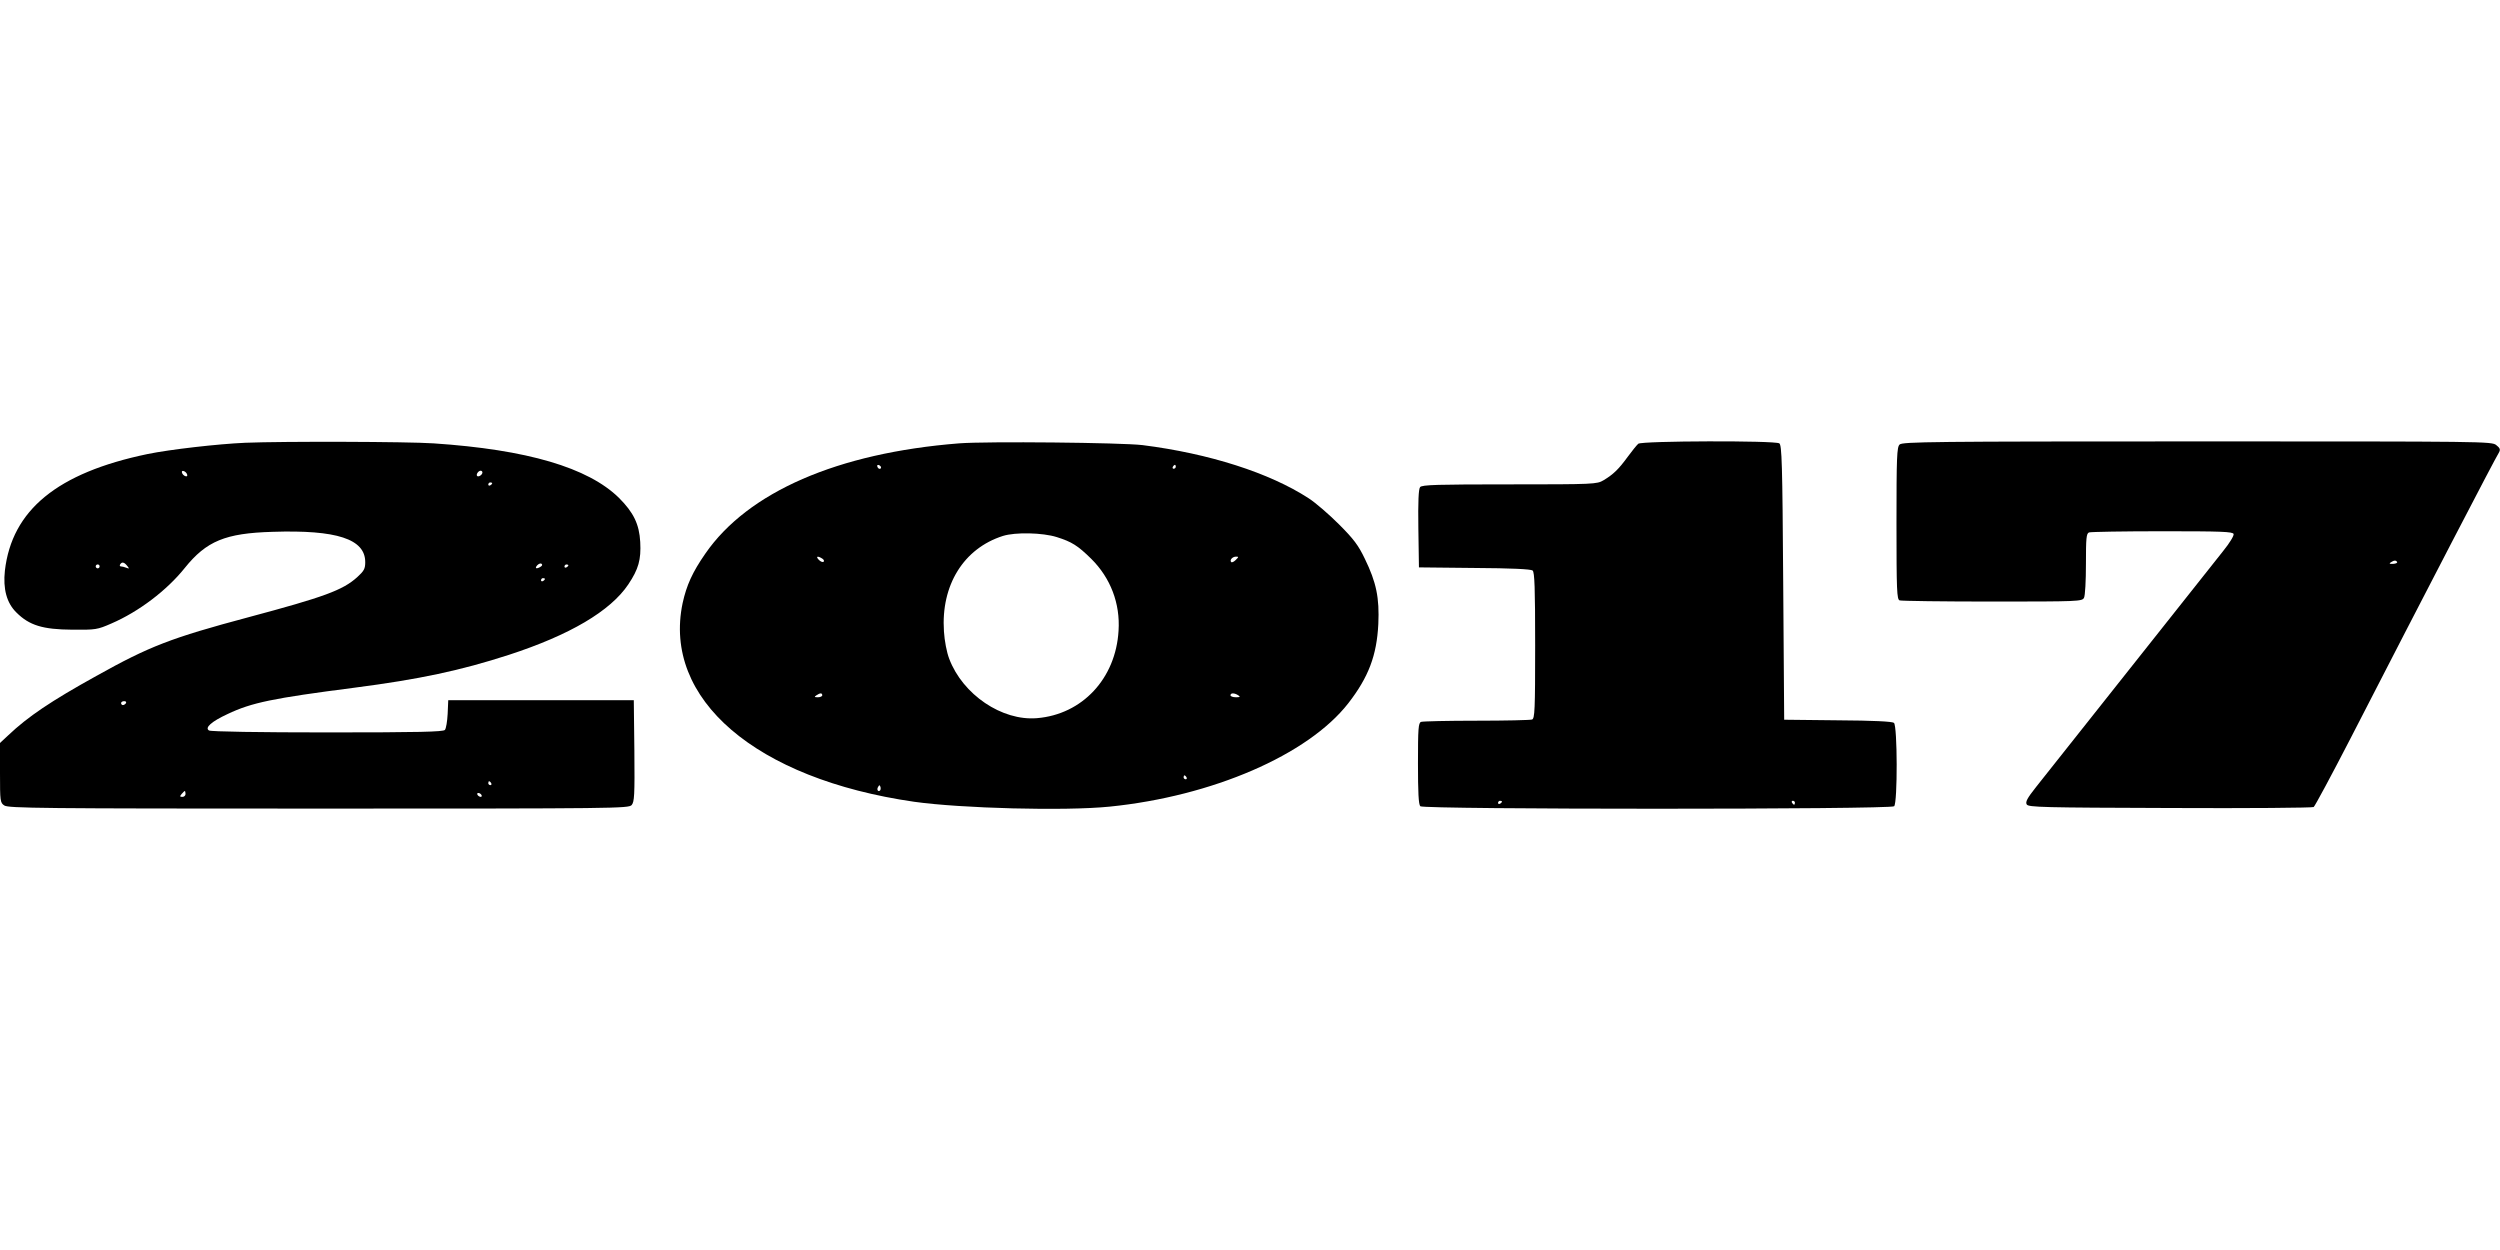
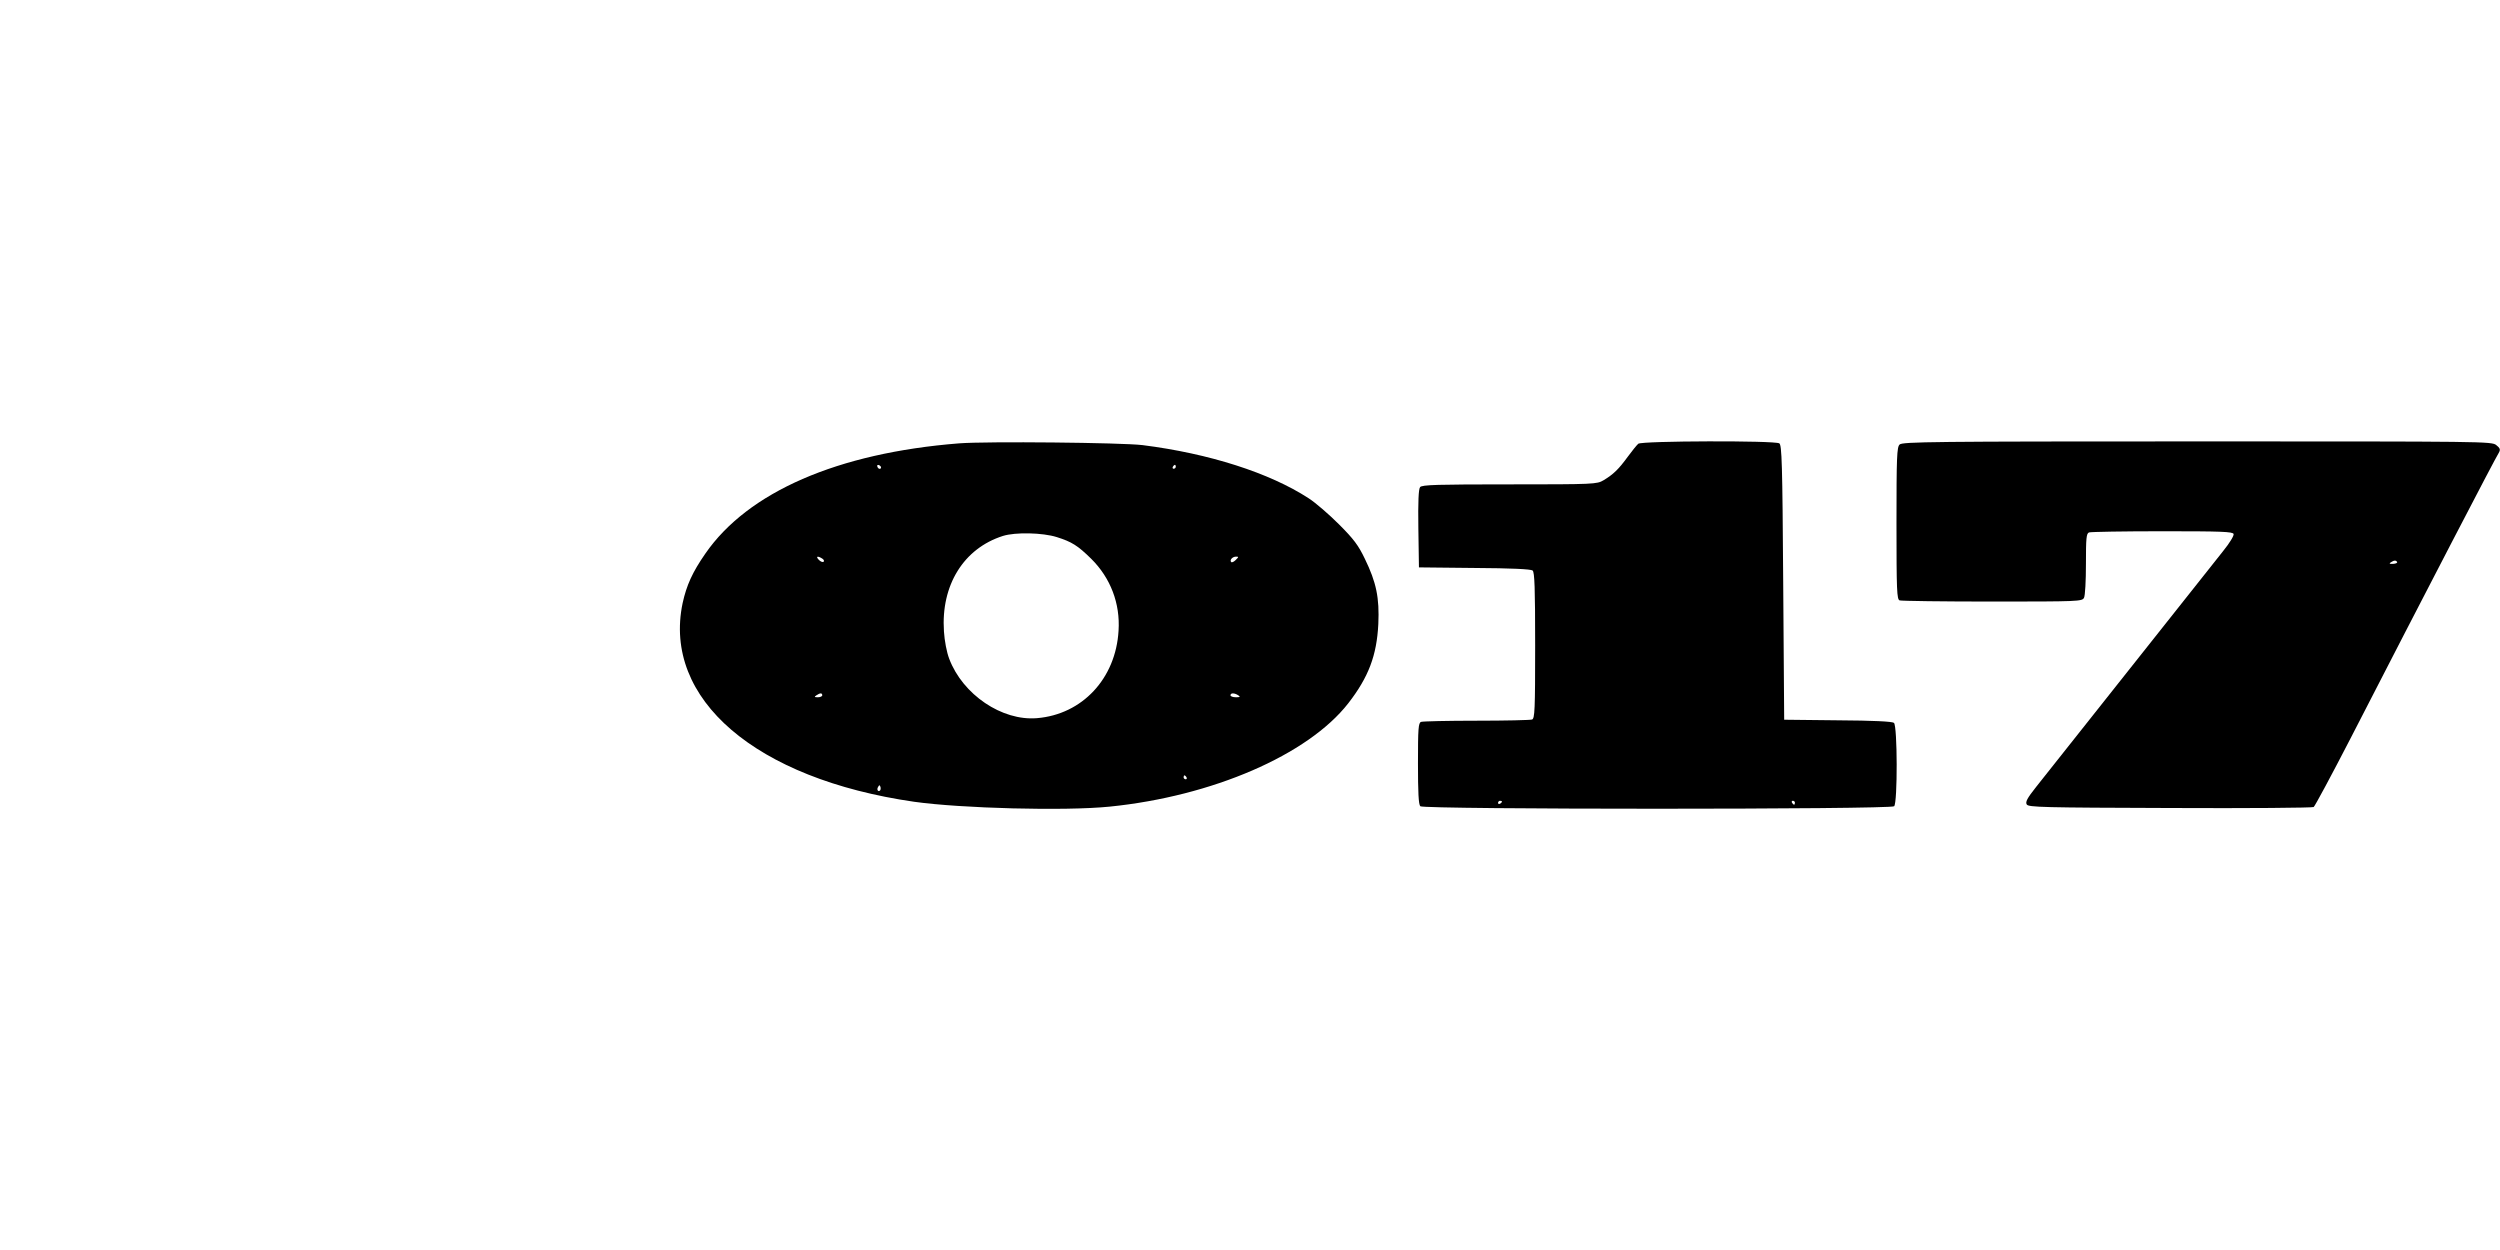
<svg xmlns="http://www.w3.org/2000/svg" version="1.0" width="1280pt" height="640pt" viewBox="0 0 1280 640" preserveAspectRatio="xMidYMid meet">
  <g transform="translate(0,640) scale(0.1,-0.1)" fill="#000000" stroke="none">
-     <path d="M1255 4133 c-138 -6 -385 -34 -501 -58 -460 -96 -693 -286 -729 -597 -10 -93 9 -165 59 -214 66 -66 135 -87 286 -88 120 -1 128 0 201 32 139 60 283 169 375 284 111 138 208 178 449 185 330 11 475 -37 475 -155 0 -34 -6 -45 -41 -77 -74 -67 -171 -102 -556 -205 -397 -106 -508 -149 -780 -301 -233 -129 -351 -209 -450 -303 l-43 -40 0 -153 c0 -146 1 -153 22 -167 20 -14 189 -16 1609 -16 1530 0 1586 1 1603 18 14 17 16 48 14 278 l-3 259 -475 0 -475 0 -3 -70 c-2 -38 -8 -75 -14 -82 -8 -10 -131 -13 -602 -13 -344 0 -597 4 -606 10 -23 14 13 46 95 84 124 59 232 81 650 135 332 43 543 88 790 168 313 102 520 224 612 361 52 78 66 126 61 217 -5 91 -34 151 -109 226 -158 155 -470 247 -949 279 -135 9 -766 11 -965 3z m-297 -162 c3 -8 -1 -12 -9 -9 -7 2 -15 10 -17 17 -3 8 1 12 9 9 7 -2 15 -10 17 -17z m1512 10 c0 -12 -20 -25 -27 -18 -7 7 6 27 18 27 5 0 9 -4 9 -9z m50 -55 c0 -3 -4 -8 -10 -11 -5 -3 -10 -1 -10 4 0 6 5 11 10 11 6 0 10 -2 10 -4z m-1869 -423 c12 -15 12 -16 -4 -10 -10 4 -23 7 -28 7 -6 0 -7 5 -4 10 9 15 21 12 36 -7z m2118 -4 c-22 -14 -33 -10 -19 6 7 8 17 12 22 9 6 -4 5 -10 -3 -15z m-2259 1 c0 -5 -4 -10 -10 -10 -5 0 -10 5 -10 10 0 6 5 10 10 10 6 0 10 -4 10 -10z m2400 6 c0 -3 -4 -8 -10 -11 -5 -3 -10 -1 -10 4 0 6 5 11 10 11 6 0 10 -2 10 -4z m-120 -70 c0 -3 -4 -8 -10 -11 -5 -3 -10 -1 -10 4 0 6 5 11 10 11 6 0 10 -2 10 -4z m-2145 -636 c-3 -5 -10 -10 -16 -10 -5 0 -9 5 -9 10 0 6 7 10 16 10 8 0 12 -4 9 -10z m1870 -410 c3 -5 1 -10 -4 -10 -6 0 -11 5 -11 10 0 6 2 10 4 10 3 0 8 -4 11 -10z m-1565 -55 c0 -8 -7 -15 -16 -15 -14 0 -14 3 -4 15 7 8 14 15 16 15 2 0 4 -7 4 -15z m1515 -5 c3 -5 2 -10 -4 -10 -5 0 -13 5 -16 10 -3 6 -2 10 4 10 5 0 13 -4 16 -10z" />
    <path d="M4910 4130 c-621 -49 -1081 -249 -1299 -565 -66 -95 -96 -162 -116 -253 -103 -491 374 -900 1185 -1017 242 -34 772 -48 1001 -25 526 53 1016 265 1222 529 104 134 146 245 154 406 6 134 -10 213 -69 334 -33 69 -57 101 -132 176 -50 50 -120 111 -156 134 -200 130 -509 229 -850 272 -107 13 -799 20 -940 9z m-399 -123 c-1 -12 -15 -9 -19 4 -3 6 1 10 8 8 6 -3 11 -8 11 -12z m1509 3 c0 -5 -5 -10 -11 -10 -5 0 -7 5 -4 10 3 6 8 10 11 10 2 0 4 -4 4 -10z m-609 -360 c76 -24 107 -43 176 -111 99 -98 149 -229 140 -368 -14 -245 -186 -429 -418 -448 -179 -15 -380 121 -449 304 -13 34 -24 92 -27 140 -16 237 101 425 302 489 64 20 203 17 276 -6z m-1201 -110 c8 -5 11 -12 7 -16 -4 -4 -15 0 -24 9 -18 18 -8 23 17 7z m2117 -7 c-9 -9 -19 -14 -23 -11 -10 10 6 28 24 28 15 0 15 -1 -1 -17z m-2117 -693 c0 -5 -10 -10 -22 -10 -19 0 -20 2 -8 10 19 13 30 13 30 0z m2130 0 c12 -8 9 -10 -12 -10 -16 0 -28 5 -28 10 0 13 20 13 40 0z m-265 -420 c3 -5 1 -10 -4 -10 -6 0 -11 5 -11 10 0 6 2 10 4 10 3 0 8 -4 11 -10z m-1569 -67 c-10 -10 -19 5 -10 18 6 11 8 11 12 0 2 -7 1 -15 -2 -18z" />
    <path d="M8388 4128 c-8 -7 -33 -38 -55 -68 -46 -63 -73 -89 -123 -119 -34 -20 -46 -21 -481 -21 -367 0 -449 -2 -458 -14 -8 -9 -11 -74 -9 -212 l3 -199 284 -3 c189 -1 289 -6 298 -13 10 -9 13 -86 13 -384 0 -331 -2 -374 -16 -379 -9 -3 -136 -6 -284 -6 -148 0 -275 -3 -284 -6 -14 -5 -16 -34 -16 -213 0 -148 3 -210 12 -219 17 -17 2409 -17 2426 0 18 18 17 412 -1 427 -9 7 -106 12 -288 13 l-274 3 -5 703 c-4 610 -7 704 -20 712 -24 15 -703 13 -722 -2z m-698 -1832 c0 -3 -4 -8 -10 -11 -5 -3 -10 -1 -10 4 0 6 5 11 10 11 6 0 10 -2 10 -4z m1500 -6 c0 -5 -2 -10 -4 -10 -3 0 -8 5 -11 10 -3 6 -1 10 4 10 6 0 11 -4 11 -10z" />
    <path d="M9726 4124 c-14 -13 -16 -64 -16 -404 0 -344 2 -389 16 -394 9 -3 222 -6 474 -6 444 0 460 1 470 19 6 11 10 87 10 174 0 132 2 156 16 161 9 3 177 6 375 6 302 0 361 -2 365 -14 3 -8 -20 -46 -54 -88 -32 -40 -101 -127 -153 -193 -93 -117 -217 -274 -448 -565 -173 -219 -291 -367 -356 -449 -46 -58 -56 -77 -48 -90 9 -14 81 -16 734 -18 398 -2 729 1 735 5 6 4 91 162 189 352 389 757 738 1429 759 1462 9 16 7 23 -13 39 -23 19 -55 19 -1531 19 -1358 0 -1510 -2 -1524 -16z m2547 -601 c3 -5 -6 -9 -20 -10 -19 -1 -22 1 -12 8 17 11 26 11 32 2z" />
  </g>
</svg>